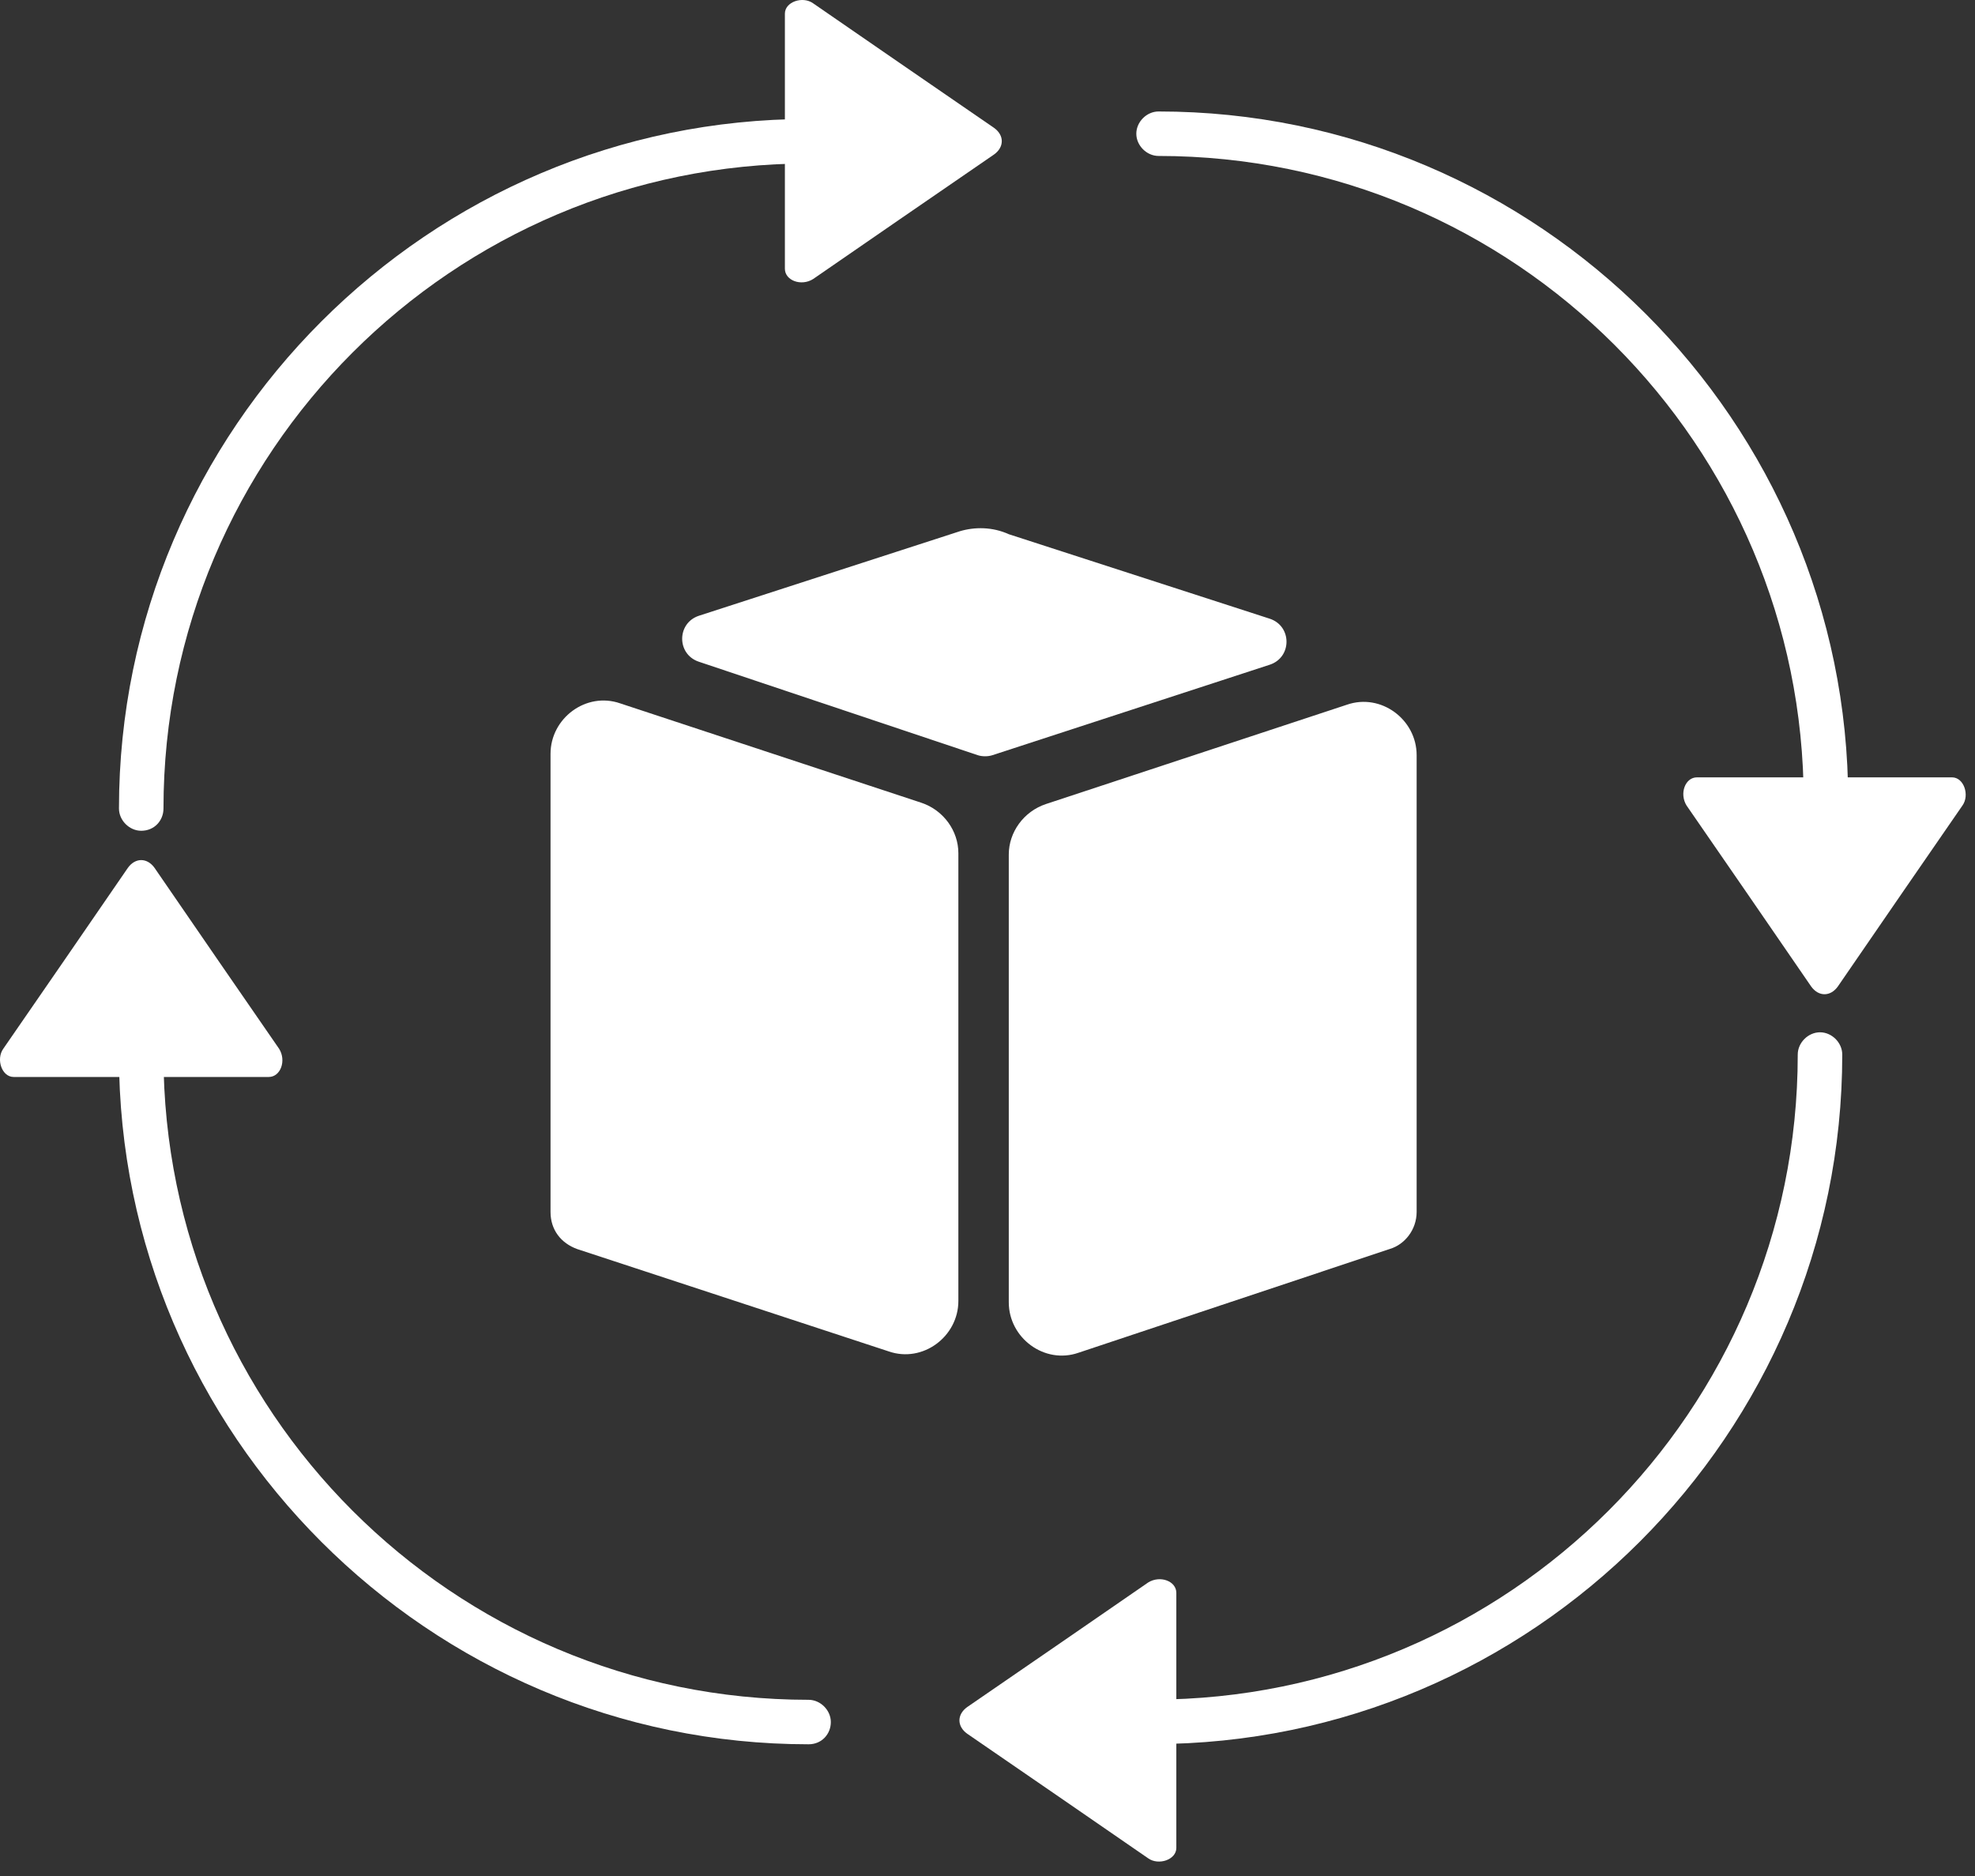
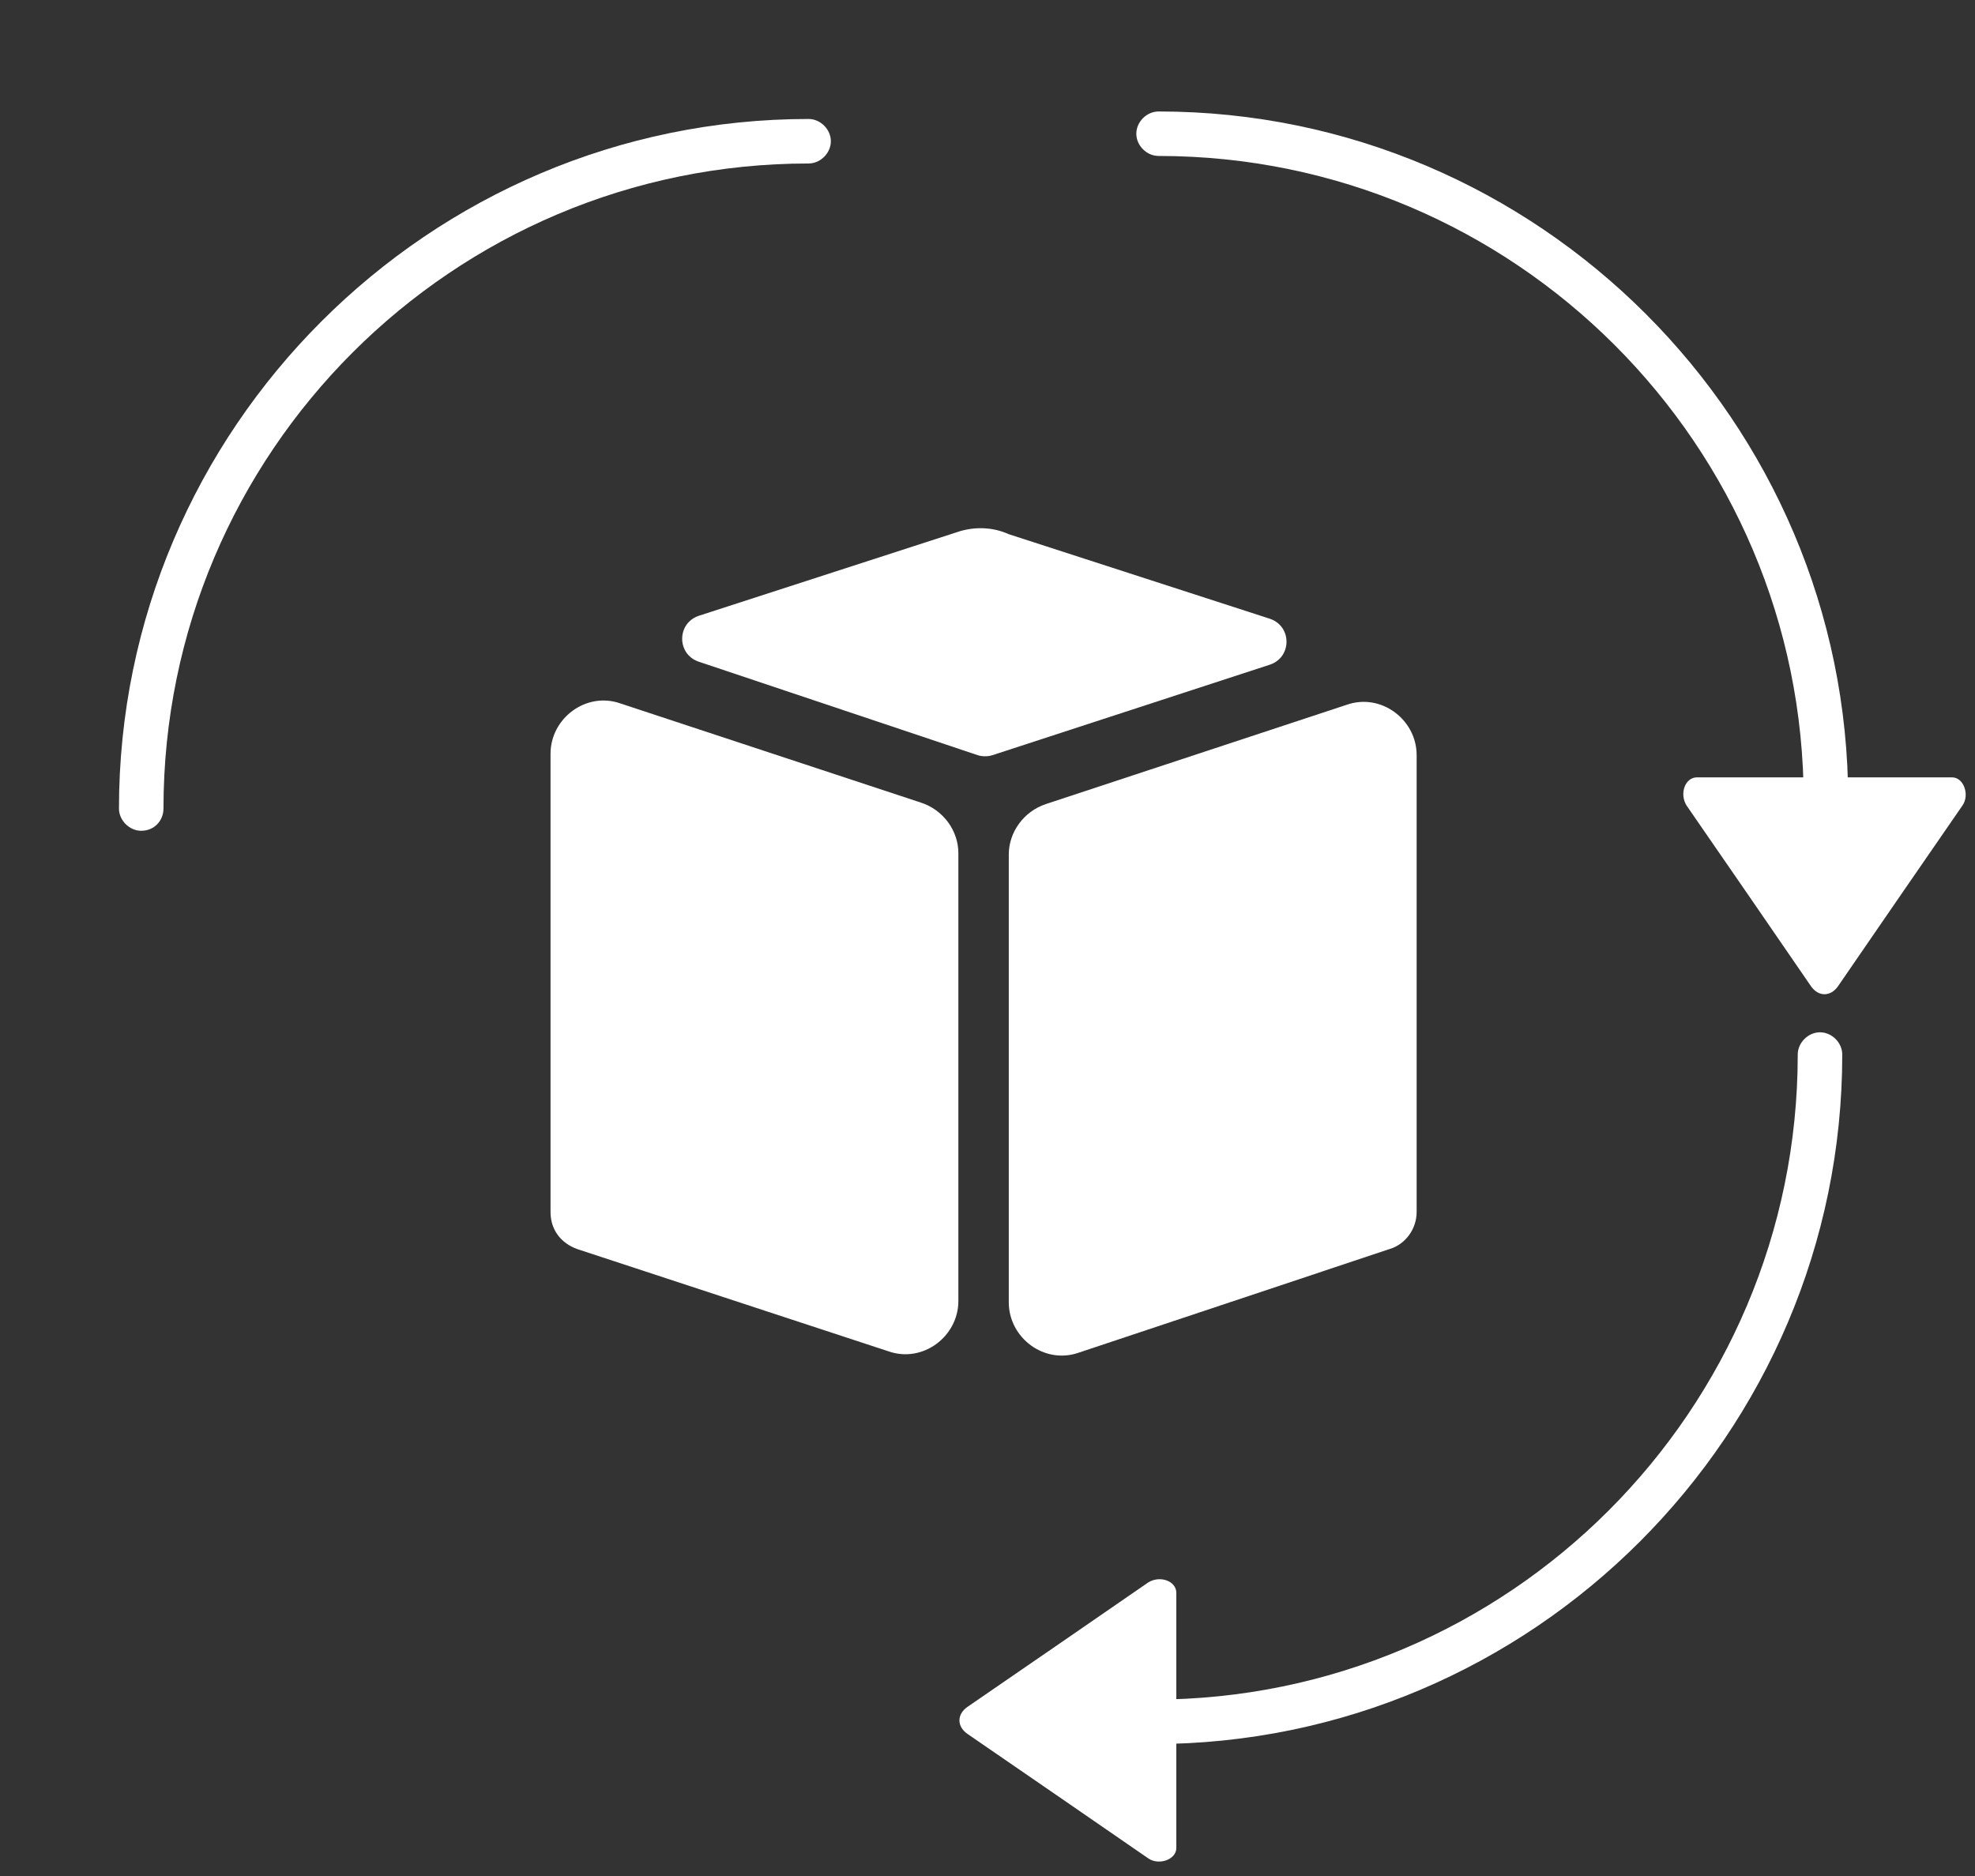
<svg xmlns="http://www.w3.org/2000/svg" width="80" height="76" viewBox="0 0 80 76" fill="none">
  <rect x="0" y="0" width="80" height="76" fill="#333333" stroke="none" />
  <path d="M22.3 49.1C22.3 49.821 22.72 50.362 23.381 50.602L35.997 54.747C37.378 55.228 38.82 54.146 38.82 52.705V34.562C38.82 33.661 38.219 32.82 37.318 32.52L25.123 28.495C23.742 28.014 22.3 29.095 22.3 30.537V49.1Z" fill="white" />
  <path d="M38.881 21.521L28.308 24.946C27.407 25.246 27.407 26.508 28.308 26.808L39.602 30.593C39.782 30.653 40.022 30.653 40.202 30.593L51.436 26.928C52.337 26.628 52.337 25.366 51.436 25.066L40.863 21.642C40.202 21.341 39.481 21.341 38.881 21.521Z" fill="white" />
  <path d="M56.301 50.596C56.902 50.416 57.383 49.816 57.383 49.095V30.592C57.383 29.15 55.941 28.069 54.559 28.549L42.364 32.574C41.463 32.875 40.862 33.716 40.862 34.617V52.759C40.862 54.201 42.304 55.282 43.686 54.802L56.301 50.596Z" fill="white" />
  <path d="M5.72 33.656C5.24 33.656 4.819 33.235 4.819 32.755C4.819 17.376 17.375 4.82 32.754 4.82C33.234 4.82 33.655 5.241 33.655 5.721C33.655 6.202 33.234 6.623 32.754 6.623C18.336 6.623 6.622 18.337 6.622 32.755C6.622 33.235 6.261 33.656 5.72 33.656Z" fill="white" />
-   <path d="M40.263 5.179C40.684 5.479 40.684 5.96 40.263 6.26L36.419 8.903L32.934 11.306C32.454 11.607 31.793 11.366 31.793 10.886V5.719V0.553C31.793 0.072 32.514 -0.168 32.934 0.132L36.419 2.535L40.263 5.179Z" fill="white" />
  <path d="M73.963 33.351C73.482 33.351 73.062 32.931 73.062 32.45C73.062 18.032 61.347 6.318 46.929 6.318C46.449 6.318 46.028 5.897 46.028 5.417C46.028 4.936 46.449 4.516 46.929 4.516C62.308 4.516 74.864 17.071 74.864 32.45C74.864 32.931 74.443 33.351 73.963 33.351Z" fill="white" />
  <path d="M74.445 39.963C74.144 40.383 73.664 40.383 73.363 39.963L70.72 36.118L68.317 32.634C68.017 32.153 68.257 31.492 68.738 31.492H73.904H79.07C79.551 31.492 79.791 32.213 79.491 32.634L77.088 36.118L74.445 39.963Z" fill="white" />
  <path d="M46.688 70.656C46.208 70.656 45.787 70.235 45.787 69.755C45.787 69.274 46.208 68.854 46.688 68.854C61.106 68.854 72.82 57.139 72.82 42.721C72.82 42.241 73.241 41.82 73.722 41.82C74.202 41.82 74.623 42.241 74.623 42.721C74.623 58.1 62.067 70.656 46.688 70.656Z" fill="white" />
  <path d="M39.179 70.237C38.758 69.936 38.758 69.456 39.179 69.155L43.023 66.512L46.508 64.109C46.988 63.809 47.649 64.049 47.649 64.53V69.696V74.862C47.649 75.343 46.928 75.583 46.508 75.283L43.023 72.88L39.179 70.237Z" fill="white" />
-   <path d="M32.753 70.664C17.374 70.664 4.818 58.108 4.818 42.729C4.818 42.249 5.239 41.828 5.719 41.828C6.2 41.828 6.621 42.249 6.621 42.729C6.621 57.147 18.335 68.862 32.753 68.862C33.233 68.862 33.654 69.282 33.654 69.763C33.654 70.243 33.294 70.664 32.753 70.664Z" fill="white" />
-   <path d="M5.179 35.159C5.479 34.739 5.96 34.739 6.26 35.159L8.903 39.004L11.306 42.488C11.607 42.969 11.366 43.63 10.886 43.63H5.719H0.553C0.072 43.63 -0.168 42.909 0.132 42.488L2.535 39.004L5.179 35.159Z" fill="white" />
</svg>